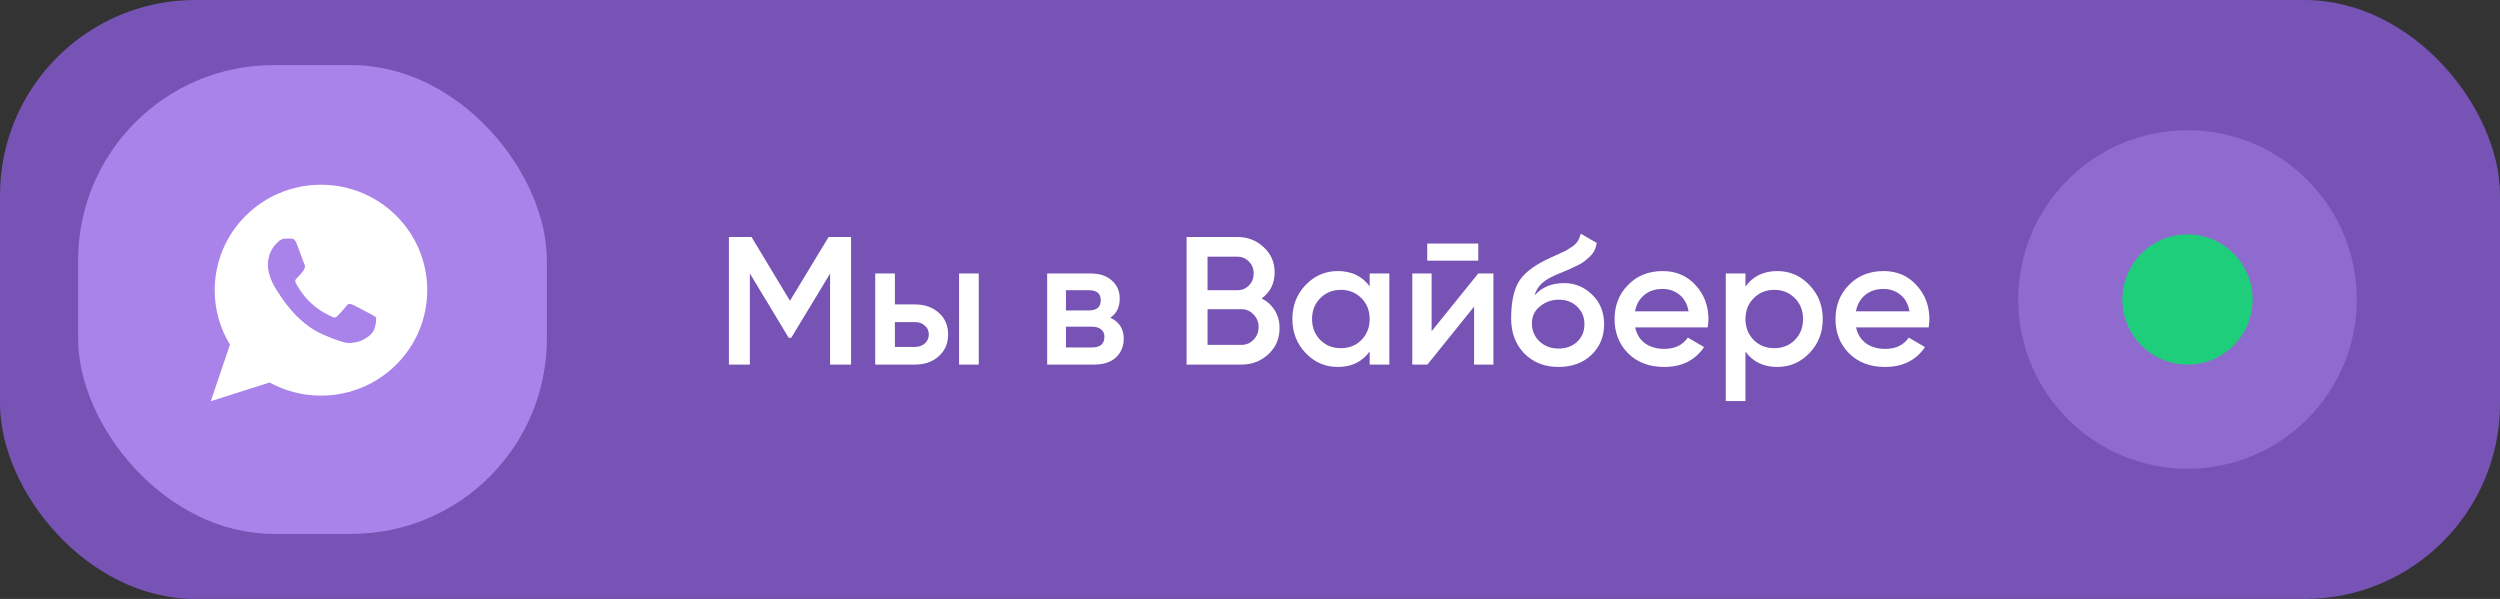
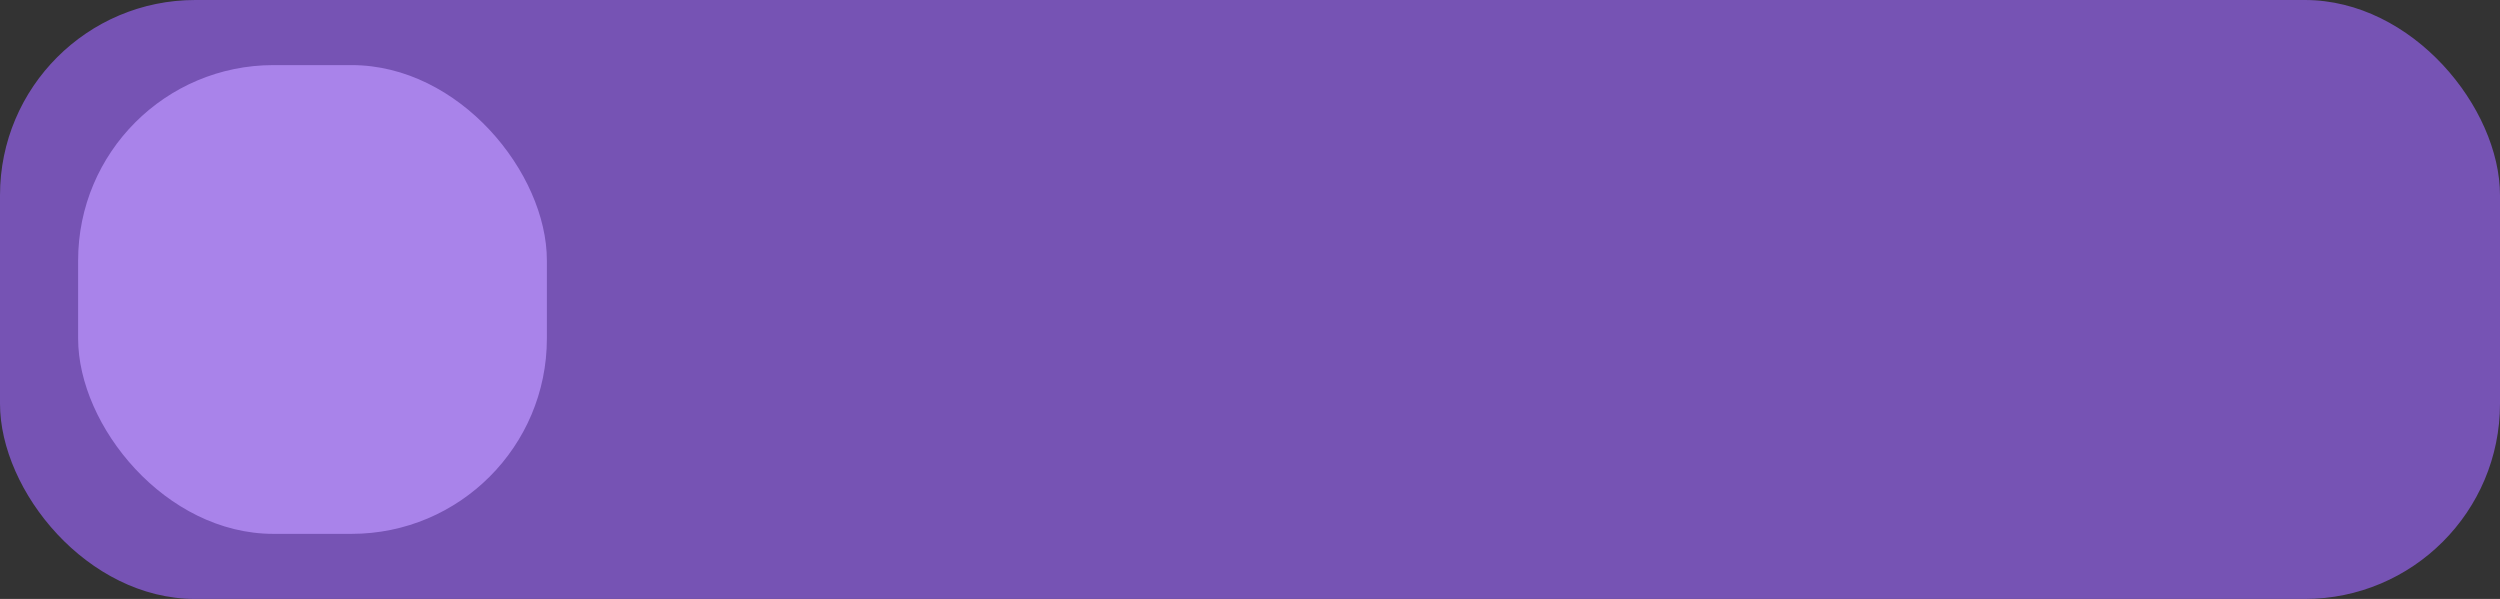
<svg xmlns="http://www.w3.org/2000/svg" width="192" height="46" viewBox="0 0 192 46" fill="none">
  <rect x="0" y="0" width="192" height="46" fill="#333333" stroke="none" />
  <rect opacity="0.9" width="192" height="46" rx="15" fill="#7E57C2" />
-   <path d="M65.36 18.2V28H63.75V21.014L60.768 25.942H60.572L57.59 21V28H55.98V18.2H57.716L60.67 23.1L63.638 18.2H65.36ZM70.268 23.38C71.015 23.38 71.626 23.595 72.102 24.024C72.578 24.444 72.816 24.999 72.816 25.69C72.816 26.371 72.578 26.927 72.102 27.356C71.626 27.785 71.015 28 70.268 28H67.216V21H68.728V23.38H70.268ZM73.656 21H75.168V28H73.656V21ZM70.282 26.642C70.581 26.642 70.828 26.553 71.024 26.376C71.229 26.199 71.332 25.97 71.332 25.69C71.332 25.401 71.229 25.172 71.024 25.004C70.828 24.827 70.581 24.738 70.282 24.738H68.728V26.642H70.282ZM85.267 24.402C85.958 24.719 86.303 25.256 86.303 26.012C86.303 26.6 86.102 27.081 85.701 27.454C85.309 27.818 84.744 28 84.007 28H80.423V21H83.727C84.446 21 85.001 21.182 85.393 21.546C85.794 21.901 85.995 22.363 85.995 22.932C85.995 23.595 85.752 24.085 85.267 24.402ZM83.615 22.288H81.865V23.842H83.615C84.231 23.842 84.539 23.581 84.539 23.058C84.539 22.545 84.231 22.288 83.615 22.288ZM83.867 26.684C84.502 26.684 84.819 26.409 84.819 25.858C84.819 25.615 84.735 25.429 84.567 25.298C84.399 25.158 84.166 25.088 83.867 25.088H81.865V26.684H83.867ZM96.898 22.918C97.328 23.142 97.664 23.45 97.906 23.842C98.149 24.234 98.27 24.687 98.27 25.2C98.27 26.003 97.986 26.67 97.416 27.202C96.847 27.734 96.152 28 95.33 28H91.13V18.2H95.022C95.825 18.2 96.502 18.461 97.052 18.984C97.612 19.497 97.892 20.141 97.892 20.916C97.892 21.765 97.561 22.433 96.898 22.918ZM95.022 19.712H92.74V22.288H95.022C95.377 22.288 95.676 22.167 95.918 21.924C96.161 21.672 96.282 21.364 96.282 21C96.282 20.636 96.161 20.333 95.918 20.09C95.676 19.838 95.377 19.712 95.022 19.712ZM95.33 26.488C95.704 26.488 96.016 26.357 96.268 26.096C96.53 25.825 96.66 25.499 96.66 25.116C96.66 24.733 96.53 24.411 96.268 24.15C96.016 23.879 95.704 23.744 95.33 23.744H92.74V26.488H95.33ZM105.19 21H106.702V28H105.19V26.992C104.62 27.785 103.804 28.182 102.74 28.182C101.778 28.182 100.957 27.827 100.276 27.118C99.594 26.399 99.254 25.527 99.254 24.5C99.254 23.464 99.594 22.591 100.276 21.882C100.957 21.173 101.778 20.818 102.74 20.818C103.804 20.818 104.62 21.21 105.19 21.994V21ZM101.396 26.11C101.816 26.53 102.343 26.74 102.978 26.74C103.612 26.74 104.14 26.53 104.56 26.11C104.98 25.681 105.19 25.144 105.19 24.5C105.19 23.856 104.98 23.324 104.56 22.904C104.14 22.475 103.612 22.26 102.978 22.26C102.343 22.26 101.816 22.475 101.396 22.904C100.976 23.324 100.766 23.856 100.766 24.5C100.766 25.144 100.976 25.681 101.396 26.11ZM109.612 20.02V18.704H113.532V20.02H109.612ZM113.532 21H114.694V28H113.21V23.548L109.626 28H108.464V21H109.948V25.438L113.532 21ZM119.696 28.182C118.623 28.182 117.746 27.837 117.064 27.146C116.392 26.446 116.056 25.555 116.056 24.472C116.056 23.287 116.234 22.372 116.588 21.728C116.943 21.075 117.662 20.482 118.744 19.95C118.922 19.866 119.183 19.745 119.528 19.586C119.883 19.427 120.126 19.315 120.256 19.25C120.387 19.175 120.55 19.073 120.746 18.942C120.942 18.802 121.087 18.657 121.18 18.508C121.274 18.349 121.348 18.163 121.404 17.948L122.636 18.662C122.599 18.867 122.538 19.059 122.454 19.236C122.37 19.404 122.249 19.563 122.09 19.712C121.932 19.861 121.792 19.983 121.67 20.076C121.558 20.169 121.367 20.281 121.096 20.412C120.826 20.543 120.625 20.636 120.494 20.692C120.373 20.748 120.14 20.846 119.794 20.986C119.178 21.229 118.726 21.481 118.436 21.742C118.156 21.994 117.96 22.311 117.848 22.694C118.408 22.059 119.169 21.742 120.13 21.742C120.952 21.742 121.666 22.036 122.272 22.624C122.888 23.212 123.196 23.973 123.196 24.906C123.196 25.858 122.87 26.642 122.216 27.258C121.572 27.874 120.732 28.182 119.696 28.182ZM119.682 26.768C120.27 26.768 120.751 26.595 121.124 26.25C121.498 25.895 121.684 25.447 121.684 24.906C121.684 24.355 121.498 23.903 121.124 23.548C120.76 23.193 120.284 23.016 119.696 23.016C119.174 23.016 118.702 23.184 118.282 23.52C117.862 23.847 117.652 24.285 117.652 24.836C117.652 25.396 117.848 25.858 118.24 26.222C118.632 26.586 119.113 26.768 119.682 26.768ZM125.582 25.144C125.694 25.676 125.95 26.087 126.352 26.376C126.753 26.656 127.243 26.796 127.822 26.796C128.624 26.796 129.226 26.507 129.628 25.928L130.874 26.656C130.183 27.673 129.161 28.182 127.808 28.182C126.669 28.182 125.75 27.837 125.05 27.146C124.35 26.446 124 25.564 124 24.5C124 23.455 124.345 22.582 125.036 21.882C125.726 21.173 126.613 20.818 127.696 20.818C128.722 20.818 129.562 21.177 130.216 21.896C130.878 22.615 131.21 23.487 131.21 24.514C131.21 24.673 131.191 24.883 131.154 25.144H125.582ZM125.568 23.912H129.684C129.581 23.343 129.343 22.913 128.97 22.624C128.606 22.335 128.176 22.19 127.682 22.19C127.122 22.19 126.655 22.344 126.282 22.652C125.908 22.96 125.67 23.38 125.568 23.912ZM136.502 20.818C137.464 20.818 138.285 21.177 138.966 21.896C139.648 22.605 139.988 23.473 139.988 24.5C139.988 25.536 139.648 26.409 138.966 27.118C138.285 27.827 137.464 28.182 136.502 28.182C135.438 28.182 134.622 27.79 134.052 27.006V30.8H132.54V21H134.052V22.008C134.622 21.215 135.438 20.818 136.502 20.818ZM134.682 26.11C135.102 26.53 135.63 26.74 136.264 26.74C136.899 26.74 137.426 26.53 137.846 26.11C138.266 25.681 138.476 25.144 138.476 24.5C138.476 23.856 138.266 23.324 137.846 22.904C137.426 22.475 136.899 22.26 136.264 22.26C135.63 22.26 135.102 22.475 134.682 22.904C134.262 23.324 134.052 23.856 134.052 24.5C134.052 25.144 134.262 25.681 134.682 26.11ZM142.549 25.144C142.661 25.676 142.917 26.087 143.319 26.376C143.72 26.656 144.21 26.796 144.789 26.796C145.591 26.796 146.193 26.507 146.595 25.928L147.841 26.656C147.15 27.673 146.128 28.182 144.775 28.182C143.636 28.182 142.717 27.837 142.017 27.146C141.317 26.446 140.967 25.564 140.967 24.5C140.967 23.455 141.312 22.582 142.003 21.882C142.693 21.173 143.58 20.818 144.663 20.818C145.689 20.818 146.529 21.177 147.183 21.896C147.845 22.615 148.177 23.487 148.177 24.514C148.177 24.673 148.158 24.883 148.121 25.144H142.549ZM142.535 23.912H146.651C146.548 23.343 146.31 22.913 145.937 22.624C145.573 22.335 145.143 22.19 144.649 22.19C144.089 22.19 143.622 22.344 143.249 22.652C142.875 22.96 142.637 23.38 142.535 23.912Z" fill="white" />
-   <circle opacity="0.5" cx="168" cy="23" r="13" fill="#A983EA" />
-   <circle cx="168" cy="23" r="5" fill="#1FCE7A" />
  <rect x="6" y="5" width="36" height="36" rx="15" fill="#A983EA" />
-   <path d="M24.651 14.188C20.143 14.188 16.489 17.813 16.489 22.286C16.489 23.816 16.917 25.247 17.66 26.468L16.188 30.812L20.706 29.377C21.875 30.018 23.22 30.384 24.651 30.384C29.159 30.384 32.812 26.758 32.812 22.286C32.812 17.813 29.159 14.188 24.651 14.188ZM28.709 25.361C28.517 25.837 27.649 26.272 27.266 26.292C26.883 26.312 26.872 26.589 24.785 25.682C22.699 24.775 21.443 22.571 21.344 22.429C21.245 22.287 20.536 21.276 20.575 20.259C20.613 19.242 21.17 18.762 21.369 18.563C21.567 18.363 21.795 18.327 21.934 18.325C22.098 18.322 22.205 18.32 22.326 18.324C22.448 18.329 22.63 18.299 22.788 18.719C22.946 19.139 23.324 20.172 23.373 20.277C23.421 20.383 23.451 20.505 23.377 20.64C23.302 20.775 23.264 20.86 23.155 20.977C23.046 21.094 22.926 21.238 22.829 21.328C22.721 21.426 22.608 21.534 22.721 21.746C22.835 21.957 23.228 22.65 23.826 23.22C24.596 23.954 25.259 24.197 25.463 24.308C25.668 24.42 25.79 24.407 25.917 24.274C26.043 24.14 26.46 23.689 26.607 23.488C26.753 23.286 26.891 23.326 27.079 23.402C27.268 23.478 28.273 24.016 28.478 24.127C28.682 24.238 28.819 24.295 28.868 24.383C28.916 24.472 28.901 24.886 28.709 25.361Z" fill="white" />
</svg>